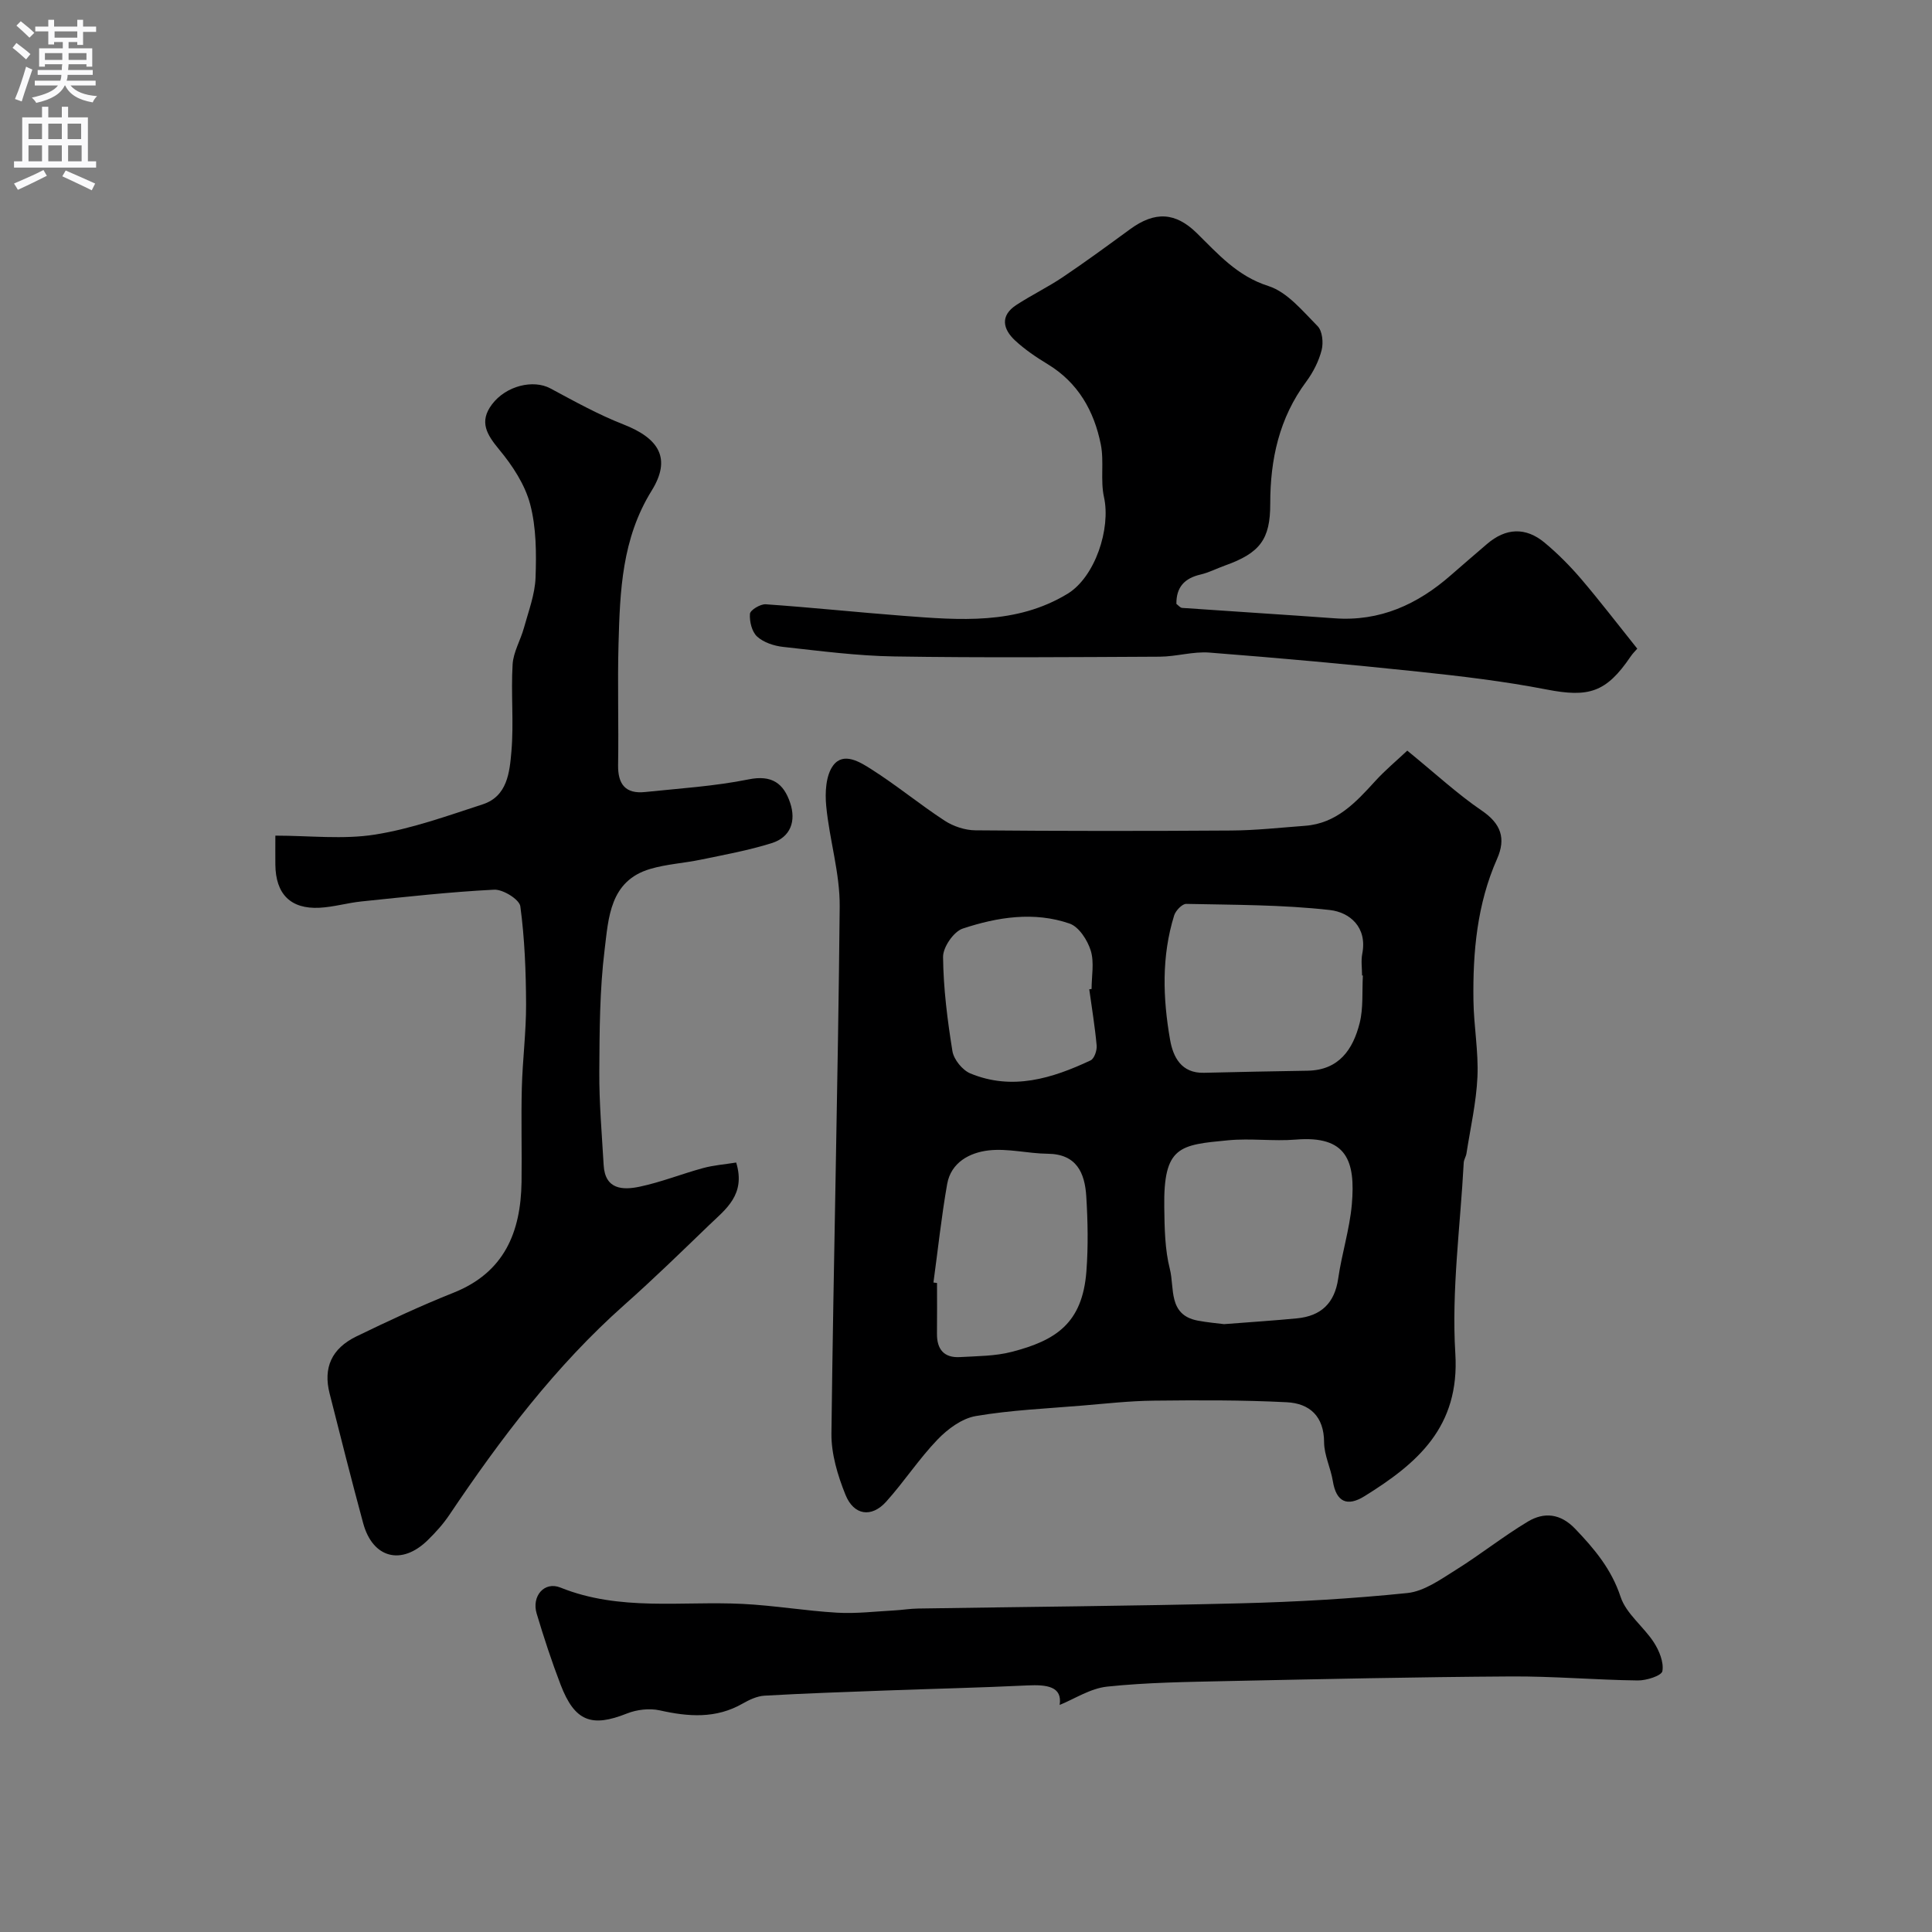
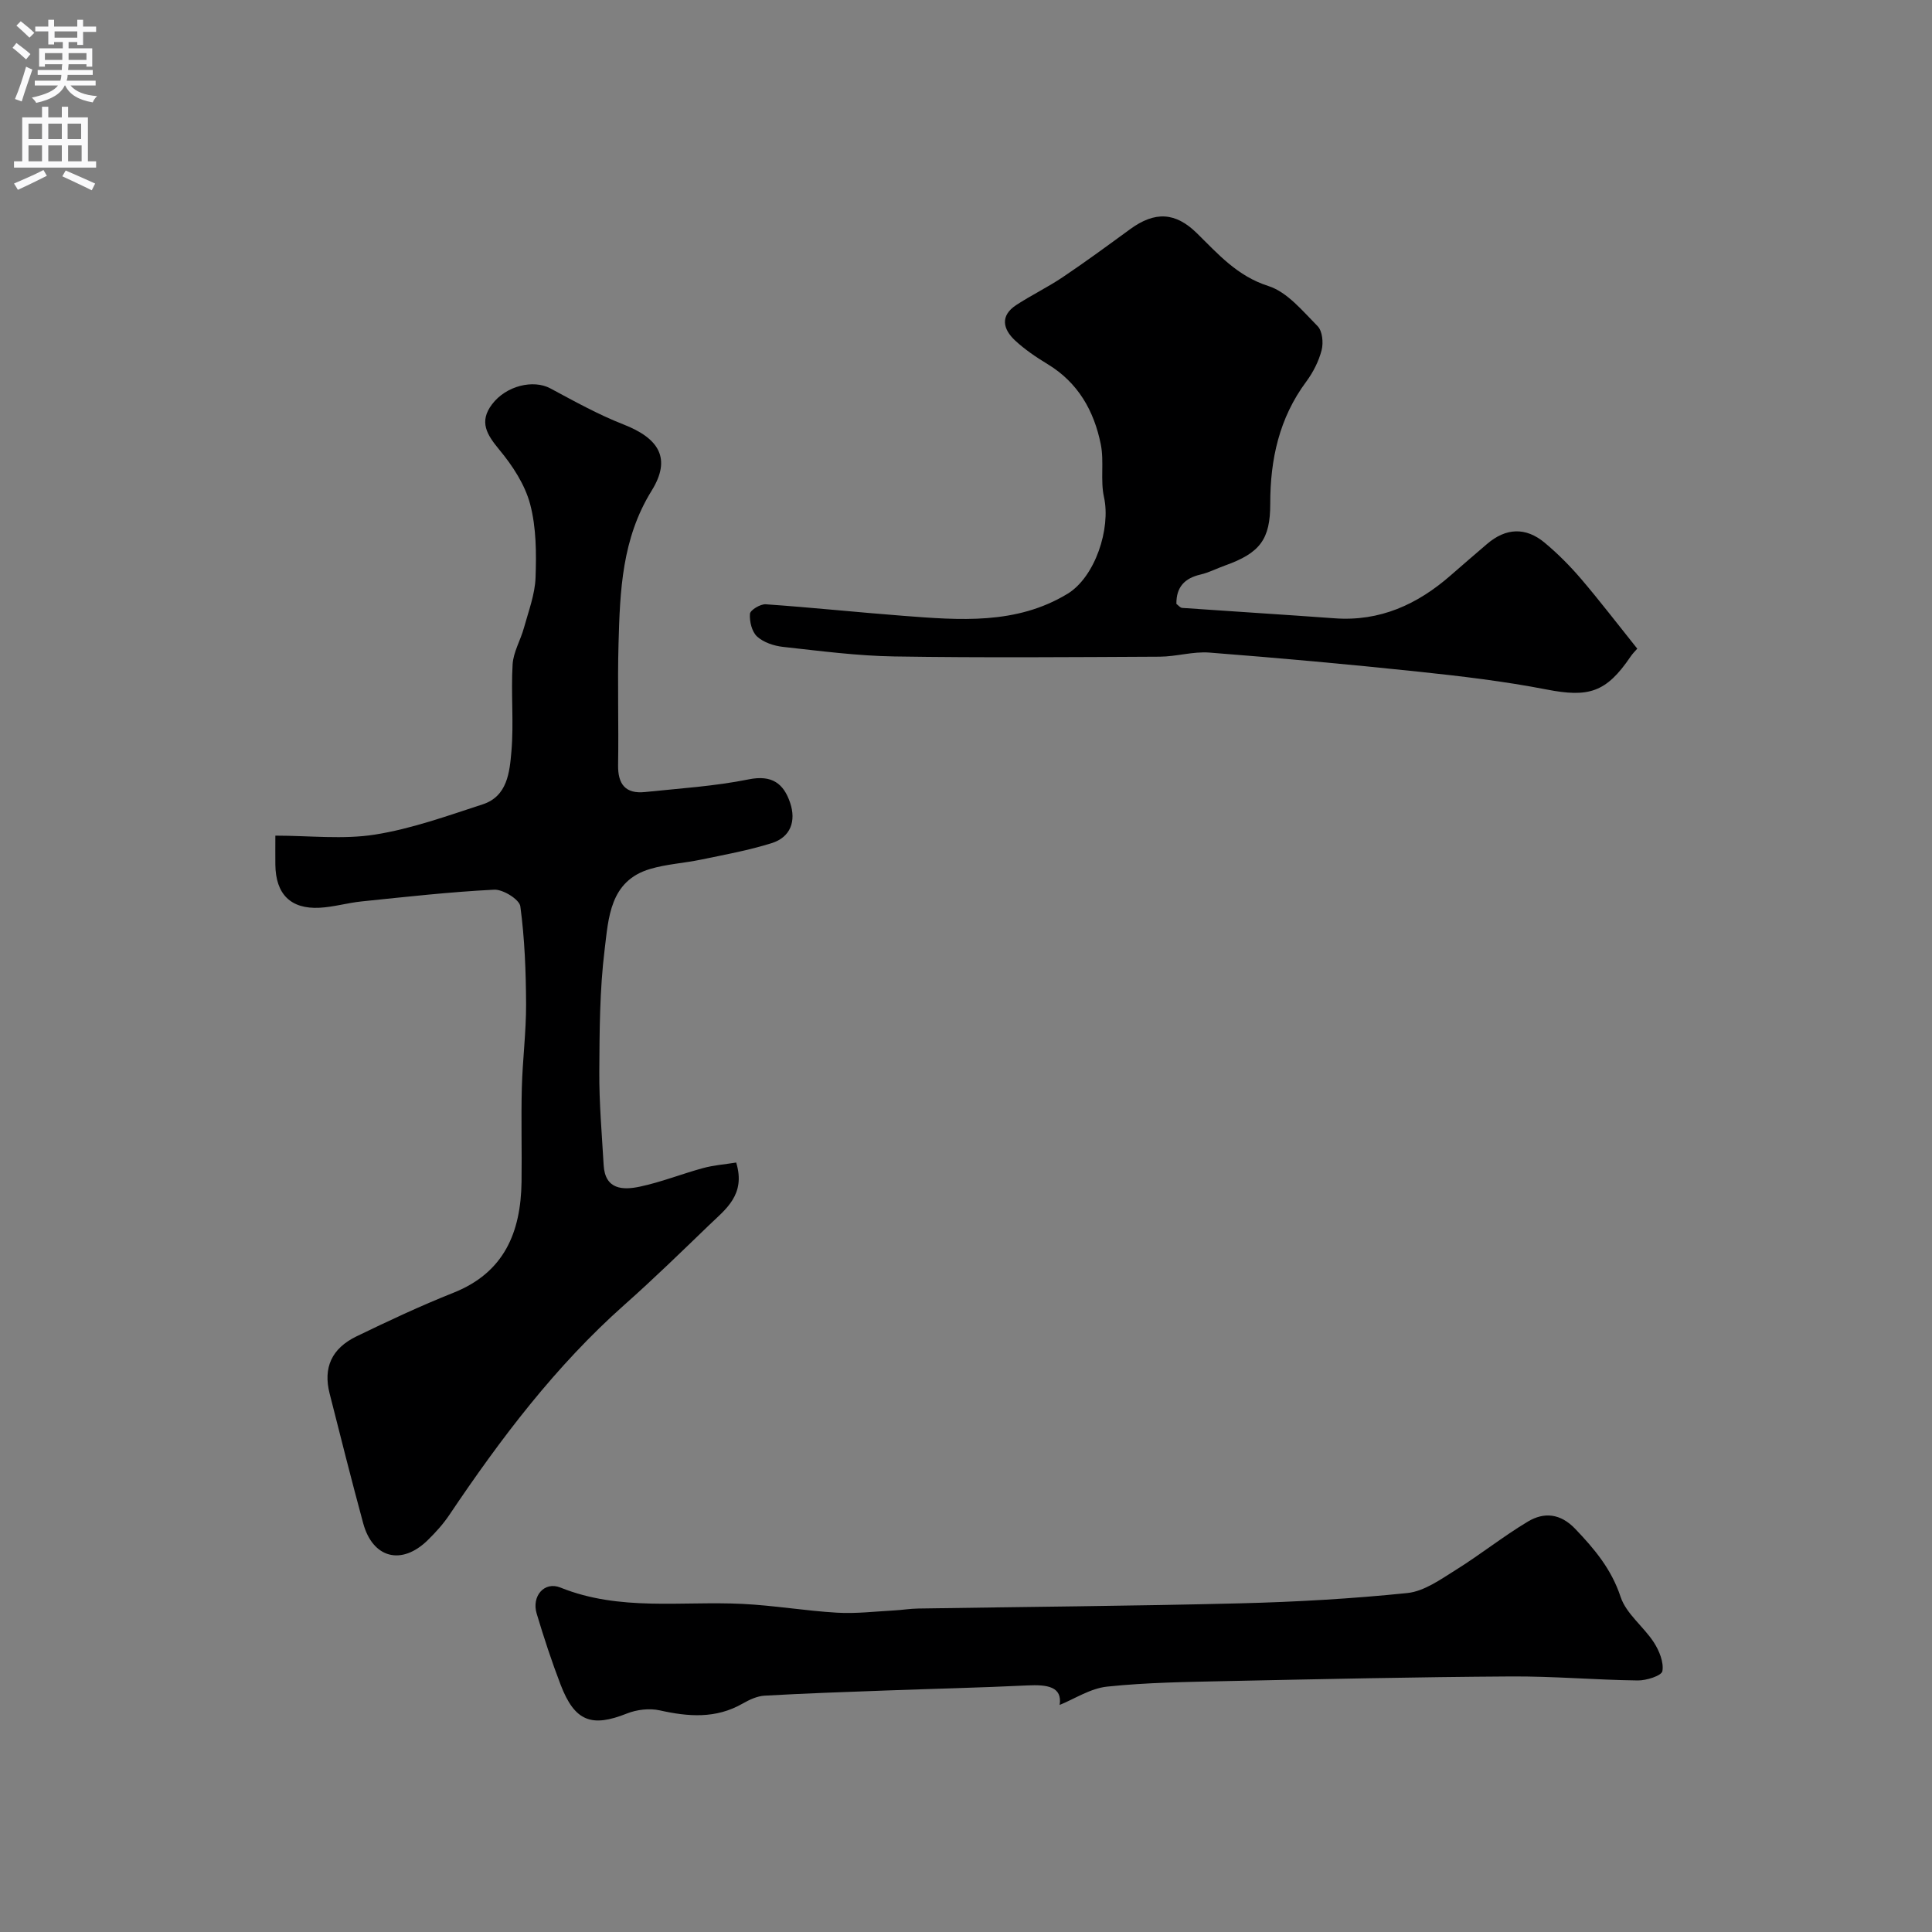
<svg xmlns="http://www.w3.org/2000/svg" enable-background="new 0 0 400 400" viewBox="0 0 400 400">
  <rect x="0" y="0" width="400" height="400" fill="#808080" stroke="none" />
  <g fill="#000001">
-     <path d="m291.36 155.41c5.93 4.84 10.42 9.01 15.43 12.42 4.01 2.73 5.02 5.78 3.17 9.97-4.15 9.37-5.04 19.28-4.9 29.33.07 5.27 1.06 10.55.83 15.8-.24 5.33-1.46 10.61-2.28 15.91-.1.63-.52 1.23-.56 1.86-.7 13.18-2.55 26.44-1.74 39.54.94 15.21-7.86 22.74-18.82 29.54-3.55 2.2-5.83 1.23-6.54-3.13-.44-2.72-1.8-5.37-1.81-8.05-.02-5.41-3.03-8.04-7.72-8.28-9.17-.47-18.37-.43-27.56-.33-4.94.05-9.87.61-14.8 1.02-7.36.62-14.78.93-22.04 2.17-2.86.49-5.81 2.67-7.91 4.86-3.85 4-6.92 8.74-10.64 12.87-3.03 3.36-6.7 2.86-8.43-1.45-1.61-3.99-2.95-8.45-2.9-12.69.43-36.36 1.37-72.72 1.71-109.08.06-6.92-2.13-13.84-2.79-20.81-.27-2.79-.09-6.34 1.44-8.4 2.13-2.87 5.57-.7 7.85.75 5.24 3.32 10.05 7.3 15.24 10.69 1.8 1.17 4.21 1.97 6.34 1.99 17.66.16 35.32.16 52.99.04 5.1-.03 10.2-.6 15.3-.98 6.49-.49 10.49-4.85 14.52-9.27 2.08-2.28 4.48-4.27 6.62-6.29zm-9.19 46.56c-.06 0-.11-.01-.17-.01 0-1.5-.24-3.04.04-4.48 1.09-5.55-2.63-8.61-6.71-9.07-9.84-1.11-19.81-1.06-29.73-1.27-.84-.02-2.19 1.39-2.5 2.38-2.64 8.48-2.35 17.15-.85 25.74.62 3.55 2.3 6.97 7.01 6.85 7.15-.18 14.31-.31 21.46-.43 6.51-.11 9.4-4.42 10.78-9.85.79-3.14.48-6.57.67-9.86zm-28.74 72.18c5.6-.44 10.36-.74 15.1-1.2 4.97-.48 7.79-3.13 8.53-8.24.74-5.14 2.36-10.18 2.82-15.33.79-9.07-1.06-14.31-11.6-13.44-4.62.38-9.34-.3-13.96.14-10.09.96-13.47 1.18-13.27 13.95.06 4.26.12 8.65 1.16 12.73.99 3.87-.41 9.46 5.72 10.65 2.08.4 4.21.57 5.5.74zm-60.17-8.62c.25.03.49.07.74.1 0 3.49.03 6.99-.01 10.48-.04 3.26 1.47 5.06 4.78 4.86 3.59-.21 7.29-.19 10.73-1.09 9.05-2.35 14.61-5.85 15.43-16.69.39-5.15.29-10.37-.03-15.53-.31-4.83-2-8.74-8-8.79-4.08-.04-8.23-1.15-12.22-.69-3.91.45-7.78 2.47-8.58 6.96-1.19 6.76-1.91 13.59-2.84 20.39zm32.26-60.71.48-.06c0-2.66.58-5.51-.17-7.94-.67-2.17-2.45-4.93-4.37-5.6-7.37-2.55-14.95-1.35-22.13 1.03-1.88.62-4.11 3.87-4.08 5.88.07 6.51.9 13.05 1.94 19.5.28 1.73 2.07 3.93 3.7 4.61 8.69 3.6 16.94 1.04 24.91-2.7.76-.36 1.34-2.06 1.25-3.07-.35-3.9-1-7.77-1.53-11.65z" />
    <path d="m152.42 240.69c2.03 6.67-2.18 9.66-5.58 12.93-5.77 5.56-11.52 11.17-17.52 16.49-14.3 12.69-25.69 27.77-36.29 43.54-1.27 1.89-2.84 3.63-4.48 5.23-5.41 5.3-11.39 3.75-13.36-3.52-2.42-8.93-4.68-17.89-6.95-26.86-1.35-5.32.4-9.31 5.57-11.82 6.6-3.2 13.26-6.32 20.07-9.03 10.54-4.19 13.95-12.54 14.1-22.95.09-6.5-.11-13 .06-19.49.15-5.77.9-11.54.88-17.3-.03-6.77-.29-13.57-1.19-20.26-.19-1.43-3.6-3.55-5.43-3.45-9.16.46-18.3 1.49-27.44 2.43-2.92.3-5.79 1.16-8.7 1.31-6 .31-9.09-2.83-9.15-8.94-.02-1.8 0-3.61 0-5.99 7.12 0 14.03.83 20.64-.22 7.57-1.2 14.95-3.87 22.29-6.26 5.12-1.67 5.57-6.67 5.94-10.92.52-5.98-.11-12.05.25-18.05.15-2.56 1.65-5.02 2.35-7.58.94-3.43 2.27-6.89 2.4-10.37.18-5.08.16-10.38-1.12-15.23-1.08-4.06-3.65-7.98-6.39-11.28-2.59-3.13-4.23-5.77-1.51-9.38 2.91-3.87 8.55-5.2 12.08-3.31 4.96 2.66 9.91 5.42 15.13 7.46 7.42 2.9 9.97 7.07 5.84 13.73-6.15 9.92-6.55 20.72-6.85 31.67-.23 8.36.05 16.73-.09 25.1-.07 4.01 1.54 6.04 5.59 5.61 7.17-.75 14.41-1.2 21.45-2.62 4.83-.98 7.24.87 8.58 4.85 1.27 3.77.11 7.12-3.82 8.35-4.77 1.5-9.74 2.4-14.66 3.42-3.49.73-7.11.92-10.51 1.93-8.36 2.47-8.61 10.15-9.42 16.72-1.03 8.34-1.05 16.83-1.1 25.26-.04 6.44.53 12.89.9 19.33.29 5.11 4 5.21 7.51 4.46 4.43-.94 8.69-2.65 13.07-3.84 2.15-.59 4.43-.76 6.86-1.15z" />
    <path d="m338.98 134.3c-.38.44-.96 1-1.4 1.66-5.04 7.43-8.67 8.48-17.34 6.8-8.8-1.71-17.74-2.77-26.67-3.71-14.37-1.52-28.77-2.82-43.18-3.94-3.38-.26-6.85.83-10.28.85-18.32.09-36.65.24-54.96-.05-7.69-.12-15.38-1.14-23.04-1.98-1.88-.21-4.02-.92-5.36-2.14-1.09-1-1.6-3.14-1.48-4.71.06-.77 2.17-2.05 3.27-1.97 9.5.66 18.98 1.66 28.48 2.39 11.64.89 23.37 1.88 33.98-4.55 5.74-3.48 9.01-13.52 7.57-20.02-.78-3.51.05-7.37-.66-10.91-1.39-6.94-4.7-12.81-11.03-16.64-2.36-1.43-4.69-3.01-6.71-4.88-2.54-2.36-3.15-5.13.24-7.35 3.13-2.05 6.54-3.69 9.64-5.78 4.73-3.18 9.33-6.56 13.93-9.92 5.15-3.76 9.39-3.52 13.81.82 4.41 4.33 8.36 8.89 14.82 10.95 3.91 1.25 7.09 5.18 10.19 8.31.99 1 1.22 3.43.83 4.96-.59 2.29-1.75 4.58-3.17 6.5-5.62 7.55-7.48 16.14-7.47 25.31.01 7.35-2.1 10.2-9.41 12.8-1.68.6-3.3 1.45-5.02 1.85-3.29.76-5.04 2.59-5 6.08.41.3.78.8 1.19.83 10.51.74 21.02 1.38 31.52 2.15 9.44.7 17.23-2.88 24.14-8.94 2.47-2.17 4.98-4.31 7.47-6.45 3.89-3.34 7.99-3.52 11.9-.28 2.73 2.27 5.27 4.83 7.58 7.53 3.85 4.51 7.44 9.21 11.62 14.43z" />
    <path d="m219.39 352.99c.59-3.81-2.59-4.24-6.7-4.04-9.75.47-19.52.69-29.27 1.05-8.38.31-16.76.59-25.13 1.07-1.55.09-3.16.85-4.54 1.64-5.54 3.17-11.23 2.73-17.17 1.4-2.13-.47-4.75-.16-6.8.66-7.3 2.91-10.79 1.63-13.7-5.94-1.86-4.84-3.48-9.79-4.97-14.76-1.08-3.61 1.59-6.73 4.93-5.38 12.28 4.95 25.08 2.76 37.69 3.38 6.54.32 13.04 1.44 19.58 1.82 3.93.23 7.91-.26 11.86-.47 1.64-.09 3.28-.37 4.92-.39 22.25-.36 44.5-.52 66.74-1.08 11.53-.29 23.09-.95 34.56-2.13 3.45-.36 6.83-2.79 9.95-4.74 5.11-3.18 9.84-6.97 15-10.06 3.35-2 6.73-1.69 9.78 1.5 4 4.18 7.51 8.35 9.41 14.1 1.16 3.51 4.77 6.15 6.89 9.43 1.11 1.72 2.08 4.1 1.76 5.94-.17.95-3.32 1.96-5.11 1.93-8.76-.11-17.52-.89-26.28-.83-19.58.12-39.17.55-58.75.96-8.26.18-16.56.28-24.76 1.14-3.52.35-6.84 2.57-9.89 3.8z" />
  </g>
  <path d="m2.6 9.9.8-1c.9.7 1.9 1.4 2.9 2.3l-.9 1.1c-1.1-1-2-1.8-2.8-2.4zm.5 10.6c.9-2.1 1.6-4.3 2.3-6.7.4.2.8.4 1.3.6-.7 2.1-1.5 4.3-2.2 6.6zm.3-15.2.9-.9c1 .8 2 1.6 2.8 2.4l-1 1c-.9-.9-1.8-1.7-2.7-2.5zm12.6-1.2h1.2v1.4h2.7v1.1h-2.7v2.7h-1.2v-.6h-1.8v1.3h4.9v3.8h-1.2v-.5h-3.7c0 .4-.1.9-.1 1.2h5.1v1h-5.2c0 .5-.1.9-.2 1.2h6v1h-5.2c1.1 1.3 2.9 2 5.5 2.2-.4.4-.7.8-.9 1.3-2.9-.5-4.8-1.6-5.7-3.5h-.1c-.8 1.7-2.7 2.9-5.9 3.6-.2-.4-.6-.8-.9-1.1 2.8-.6 4.6-1.4 5.4-2.5h-4.8v-1h5.3c.1-.3.2-.7.2-1.2h-4.9v-1h5c0-.4 0-.8.1-1.2h-3.6v.5h-1.2v-3.8h4.9v-1.3h-1.8v.5h-1.2v-2.7h-2.7v-1h2.7v-1.4h1.2v1.4h4.8zm-6.7 8.3h3.6c0-.4 0-.9 0-1.4h-3.6zm1.9-4.6h4.8v-1.3h-4.7v1.3zm6.7 3.2h-3.7v1.4h3.7v-2.4z" fill="#fafafb" />
  <path d="m8.7 22.1h1.3v2.2h2.8v-2.2h1.3v2.2h4.1v9.1h1.7v1.3h-17v-1.3h1.7v-9.1h4.1zm.3 13.1.7 1.2c-1.8.9-3.8 1.9-6 2.9-.2-.4-.5-.8-.8-1.3 2.3-1 4.4-1.9 6.1-2.8zm-3.1-6.4h2.8v-3.2h-2.8zm0 4.6h2.8v-3.3h-2.8zm4.1-4.6h2.8v-3.2h-2.8zm0 4.6h2.8v-3.3h-2.8zm3.6 1.9c2.1.9 4.1 1.8 6.1 2.7l-.7 1.4c-2.2-1.1-4.2-2-6.1-2.9zm3.2-9.7h-2.8v3.2h2.8zm-2.7 7.8h2.8v-3.3h-2.8z" fill="#fafafb" />
</svg>